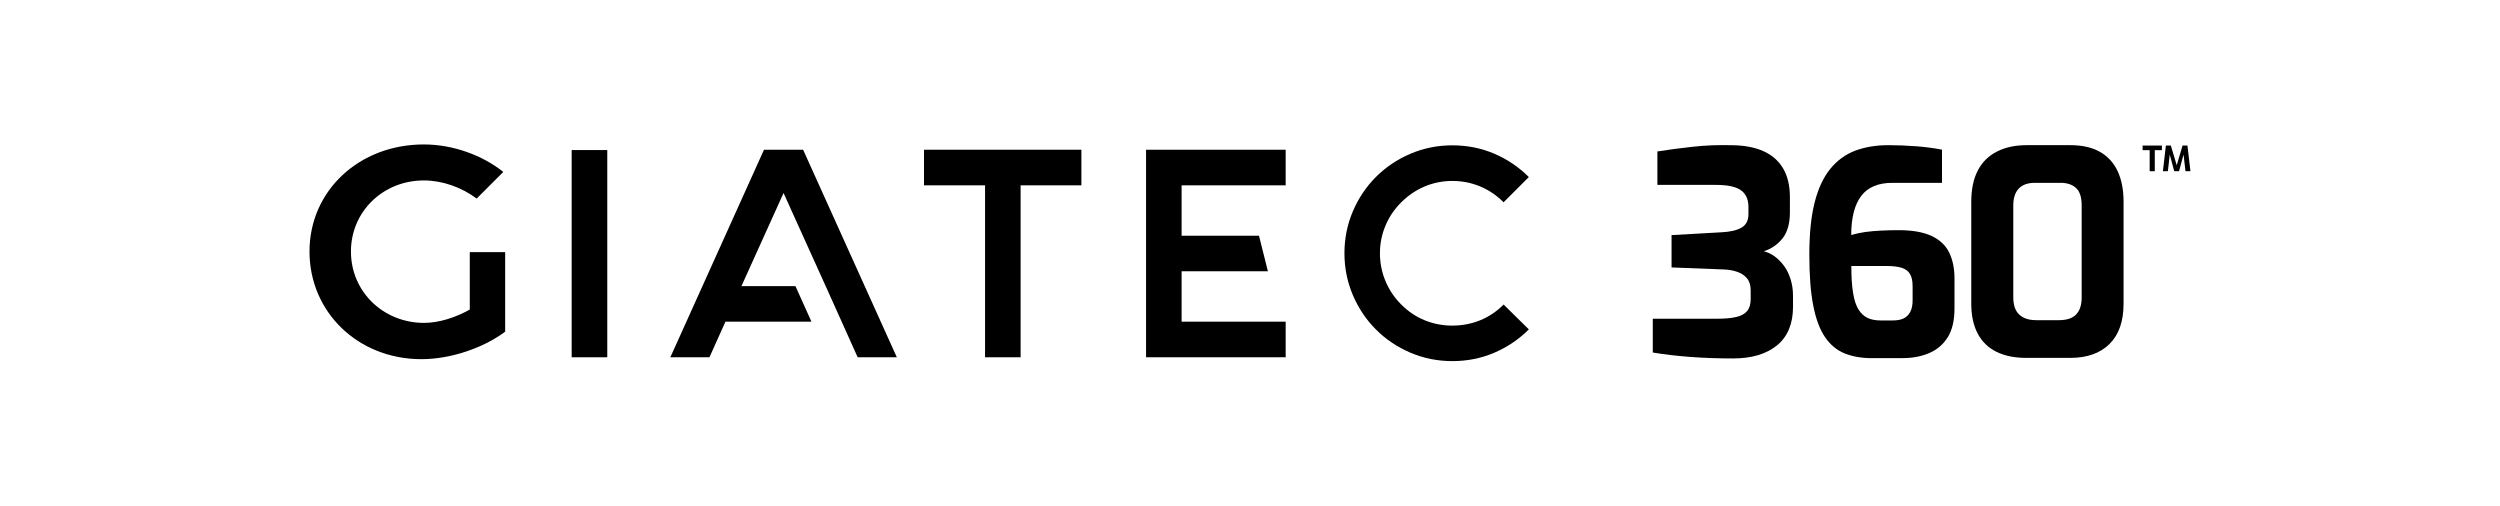
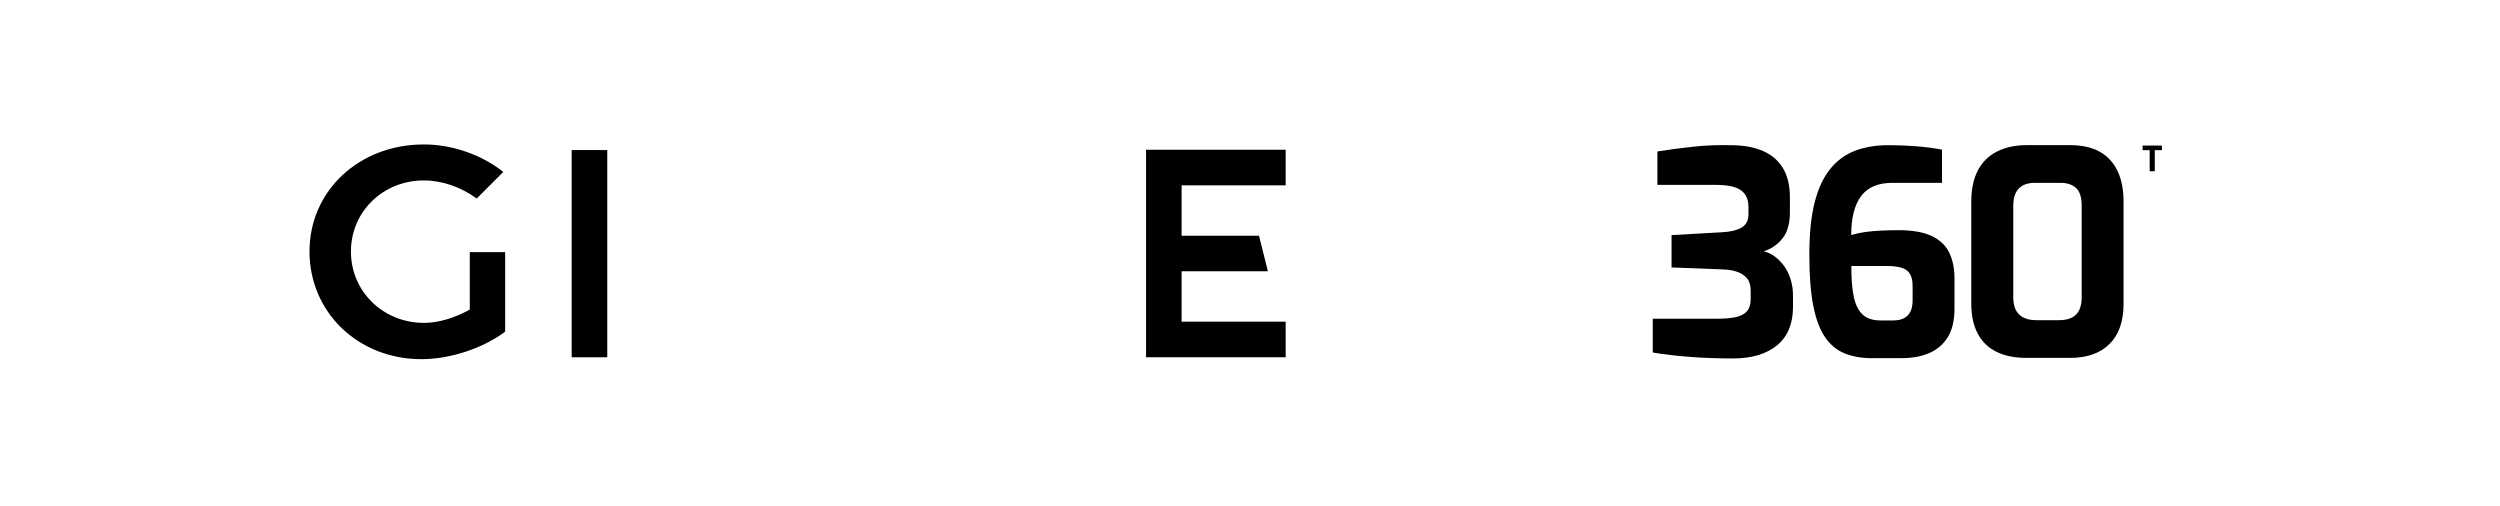
<svg xmlns="http://www.w3.org/2000/svg" id="Layer_1" x="0px" y="0px" viewBox="0 0 450 91" style="enable-background:new 0 0 450 91;" xml:space="preserve">
  <style type="text/css">	.st0{fill:#148911;}	.st1{fill:#FFFFFF;}</style>
  <g>
    <path d="M311.95,64.52c-2.72,0-5.32-0.09-7.79-0.28c-2.47-0.19-4.69-0.45-6.66-0.79v-6.08h11.59c1.4,0,2.54-0.1,3.42-0.31  c0.88-0.2,1.54-0.56,1.97-1.07c0.43-0.51,0.64-1.23,0.64-2.14v-1.58c0-0.92-0.22-1.64-0.66-2.17c-0.44-0.53-1.03-0.92-1.76-1.17  c-0.73-0.26-1.57-0.4-2.53-0.43l-9.29-0.36v-5.82l8.99-0.51c1.53-0.07,2.72-0.34,3.57-0.82c0.85-0.48,1.28-1.29,1.28-2.45v-1.28  c0-1.36-0.45-2.37-1.35-3.01c-0.9-0.65-2.41-0.97-4.52-0.97h-10.52v-6.02c1.94-0.31,4.05-0.59,6.33-0.84  c2.28-0.26,4.68-0.35,7.2-0.28c2.21,0.03,4.08,0.4,5.62,1.1c1.53,0.7,2.7,1.74,3.5,3.11c0.8,1.38,1.2,3.09,1.2,5.13v2.81  c0,0.95-0.11,1.82-0.33,2.6c-0.22,0.78-0.55,1.46-1,2.02c-0.44,0.56-0.95,1.04-1.53,1.43c-0.58,0.39-1.19,0.69-1.84,0.89  c0.71,0.17,1.39,0.49,2.02,0.97c0.63,0.48,1.18,1.05,1.66,1.71c0.48,0.66,0.86,1.46,1.15,2.37c0.29,0.92,0.43,1.92,0.43,3.01v1.94  c0,3.03-0.95,5.34-2.86,6.92C317.95,63.73,315.32,64.52,311.95,64.52z" />
    <path d="M336.96,64.47c-1.84,0-3.46-0.28-4.88-0.84c-1.41-0.56-2.6-1.53-3.55-2.91c-0.95-1.38-1.67-3.28-2.14-5.69  c-0.48-2.42-0.71-5.48-0.71-9.19c0-3.71,0.31-6.82,0.94-9.34c0.63-2.52,1.57-4.54,2.81-6.08c1.24-1.53,2.74-2.63,4.49-3.29  c1.75-0.66,3.75-1,6-1c1.67,0,3.35,0.07,5.05,0.2c1.7,0.14,3.23,0.34,4.59,0.61v5.97h-8.93c-2.55,0-4.43,0.79-5.62,2.37  c-1.19,1.58-1.79,3.92-1.79,7.02c0.82-0.24,1.66-0.42,2.53-0.54c0.87-0.12,1.8-0.2,2.81-0.25c1-0.05,2.07-0.08,3.19-0.08  c2.48,0,4.47,0.35,5.95,1.05c1.48,0.7,2.54,1.7,3.17,3.01c0.63,1.31,0.94,2.85,0.94,4.62v5.41c0,2.14-0.4,3.86-1.2,5.16  c-0.8,1.29-1.91,2.25-3.32,2.86c-1.41,0.61-3.02,0.92-4.82,0.92H336.96z M338.5,57.68h2.25c0.75,0,1.38-0.12,1.89-0.36  c0.51-0.24,0.91-0.63,1.2-1.17c0.29-0.54,0.43-1.24,0.43-2.09v-2.5c0-0.99-0.16-1.74-0.49-2.27c-0.32-0.53-0.83-0.89-1.51-1.1  c-0.68-0.2-1.55-0.31-2.6-0.31h-6.43c0,1.94,0.1,3.55,0.31,4.82c0.2,1.28,0.53,2.27,0.97,2.99c0.44,0.71,0.99,1.23,1.63,1.53  C336.79,57.53,337.58,57.68,338.5,57.68z" />
    <path d="M364.74,64.42c-2.11,0-3.91-0.37-5.39-1.1c-1.48-0.73-2.6-1.83-3.37-3.29c-0.77-1.46-1.15-3.25-1.15-5.36V36.29  c0-2.21,0.39-4.08,1.17-5.59c0.78-1.51,1.93-2.65,3.45-3.42c1.51-0.77,3.29-1.15,5.34-1.15h7.86c2.14,0,3.92,0.4,5.33,1.2  c1.41,0.8,2.48,1.96,3.19,3.47c0.71,1.52,1.07,3.34,1.07,5.49v18.38c0,3.17-0.84,5.58-2.53,7.25c-1.69,1.67-4.04,2.5-7.07,2.5  H364.74z M366.53,57.63h4.08c1.4,0,2.43-0.34,3.09-1.02c0.66-0.68,1-1.7,1-3.06V37c0-1.5-0.34-2.55-1.02-3.17  c-0.68-0.61-1.6-0.92-2.76-0.92h-4.65c-1.26,0-2.22,0.34-2.88,1.02c-0.66,0.68-1,1.7-1,3.06v16.49c0,1.43,0.36,2.48,1.07,3.14  C364.18,57.3,365.2,57.63,366.53,57.63z" />
    <polygon points="387.86,30.82 387.86,27.03 389.14,27.03 389.14,26.2 385.67,26.2 385.67,27.03 386.94,27.03 386.94,30.82   387.86,30.82  " />
-     <polygon points="390.22,30.82 390.6,27.42 390.45,27.43 391.36,30.82 392.23,30.82 393.14,27.43 392.99,27.42 393.39,30.82   394.28,30.82 393.74,26.2 392.86,26.2 391.81,29.74 390.75,26.2 389.86,26.2 389.32,30.82 390.22,30.82  " />
    <path d="M84.56,55.72c-2.61,1.47-5.61,2.4-8.22,2.4c-7.35,0-13.17-5.61-13.17-12.85c0-7.18,5.77-12.79,13.12-12.79  c3.33,0,6.77,1.22,9.51,3.26l4.17-4.17l0.62-0.62C86.81,27.92,81.5,26,76.29,26c-11.65,0-20.58,8.33-20.58,19.27  c0,10.94,8.76,19.38,20.14,19.38c5.28,0,11.16-2.01,15.08-4.95V45.38h-6.37V55.72L84.56,55.72z" />
    <polygon points="109.31,64.31 102.9,64.31 102.9,27.01 109.31,27.01 109.31,64.31  " />
-     <polygon points="161.43,64.31 154.38,64.31 151.5,57.9 148.62,51.5 141.04,34.74 133.46,51.5 143.18,51.5 146.06,57.9 130.58,57.9   127.7,64.31 120.66,64.31 137.52,26.95 144.56,26.95 161.43,64.31  " />
-     <polygon points="194.65,33.36 183.71,33.36 183.71,64.31 177.31,64.31 177.31,33.36 166.32,33.36 166.32,26.95 177.31,26.95   183.71,26.95 194.65,26.95 194.65,33.36  " />
    <polygon points="212.69,33.36 212.69,42.43 226.62,42.43 228.22,48.83 212.69,48.83 212.69,57.9 231.42,57.9 231.42,64.31   206.29,64.31 206.29,26.95 231.42,26.95 231.42,33.36 212.69,33.36  " />
-     <path d="M275.19,59.29c-1.78,1.78-3.84,3.17-6.19,4.19c-2.35,1.01-4.87,1.52-7.58,1.52c-2.67,0-5.18-0.51-7.55-1.52  c-2.37-1.01-4.43-2.4-6.19-4.16c-1.76-1.76-3.15-3.83-4.16-6.19c-1.01-2.37-1.52-4.88-1.52-7.55c0-2.67,0.51-5.18,1.52-7.55  c1.01-2.37,2.4-4.43,4.16-6.19c1.76-1.76,3.82-3.15,6.19-4.16c2.37-1.01,4.88-1.52,7.55-1.52c2.7,0,5.23,0.51,7.58,1.52  c2.35,1.01,4.41,2.41,6.19,4.19l-4.54,4.54c-1.25-1.24-2.65-2.2-4.22-2.85c-1.57-0.66-3.24-0.99-5.02-0.99  c-1.74,0-3.4,0.33-4.96,0.99c-1.57,0.66-2.97,1.61-4.22,2.85c-1.25,1.25-2.2,2.65-2.85,4.22c-0.66,1.57-0.99,3.22-0.99,4.96  c0,1.74,0.33,3.41,0.99,4.99c0.66,1.58,1.61,3,2.85,4.24c1.24,1.25,2.65,2.19,4.22,2.83c1.57,0.64,3.22,0.96,4.96,0.96  c1.78,0,3.45-0.32,5.02-0.96c1.57-0.64,2.97-1.58,4.22-2.83L275.19,59.29L275.19,59.29z" />
  </g>
</svg>